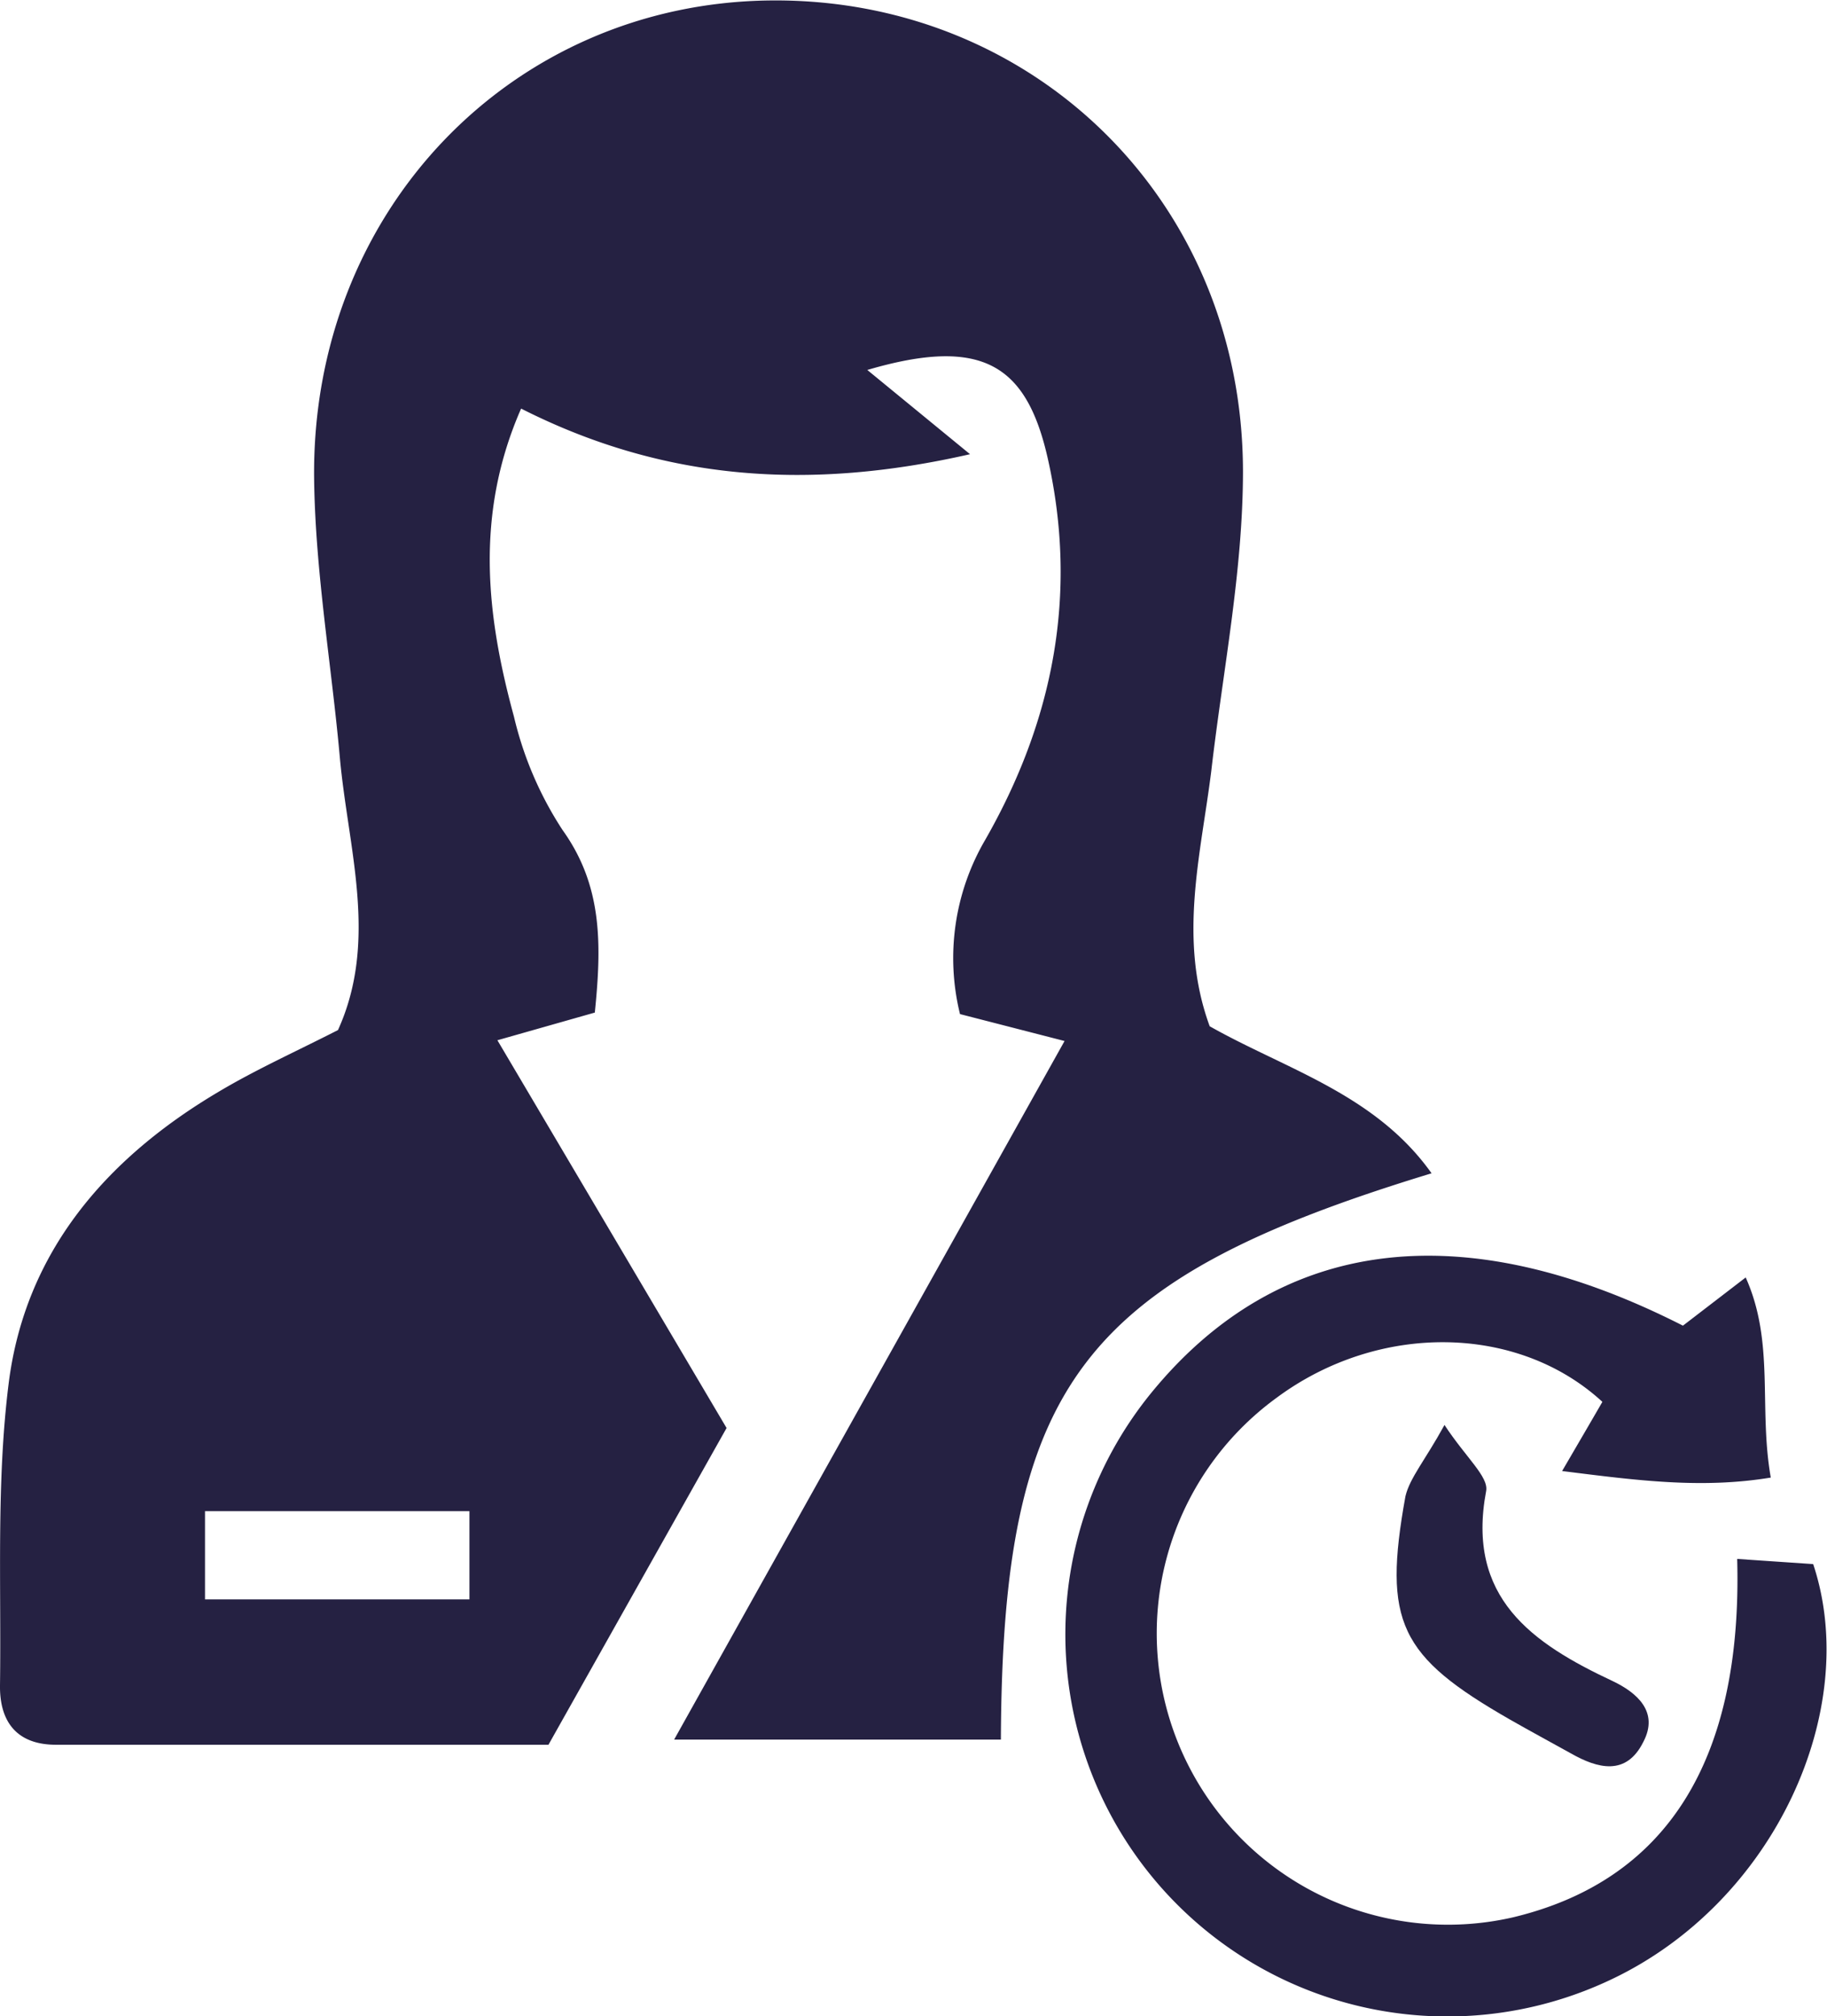
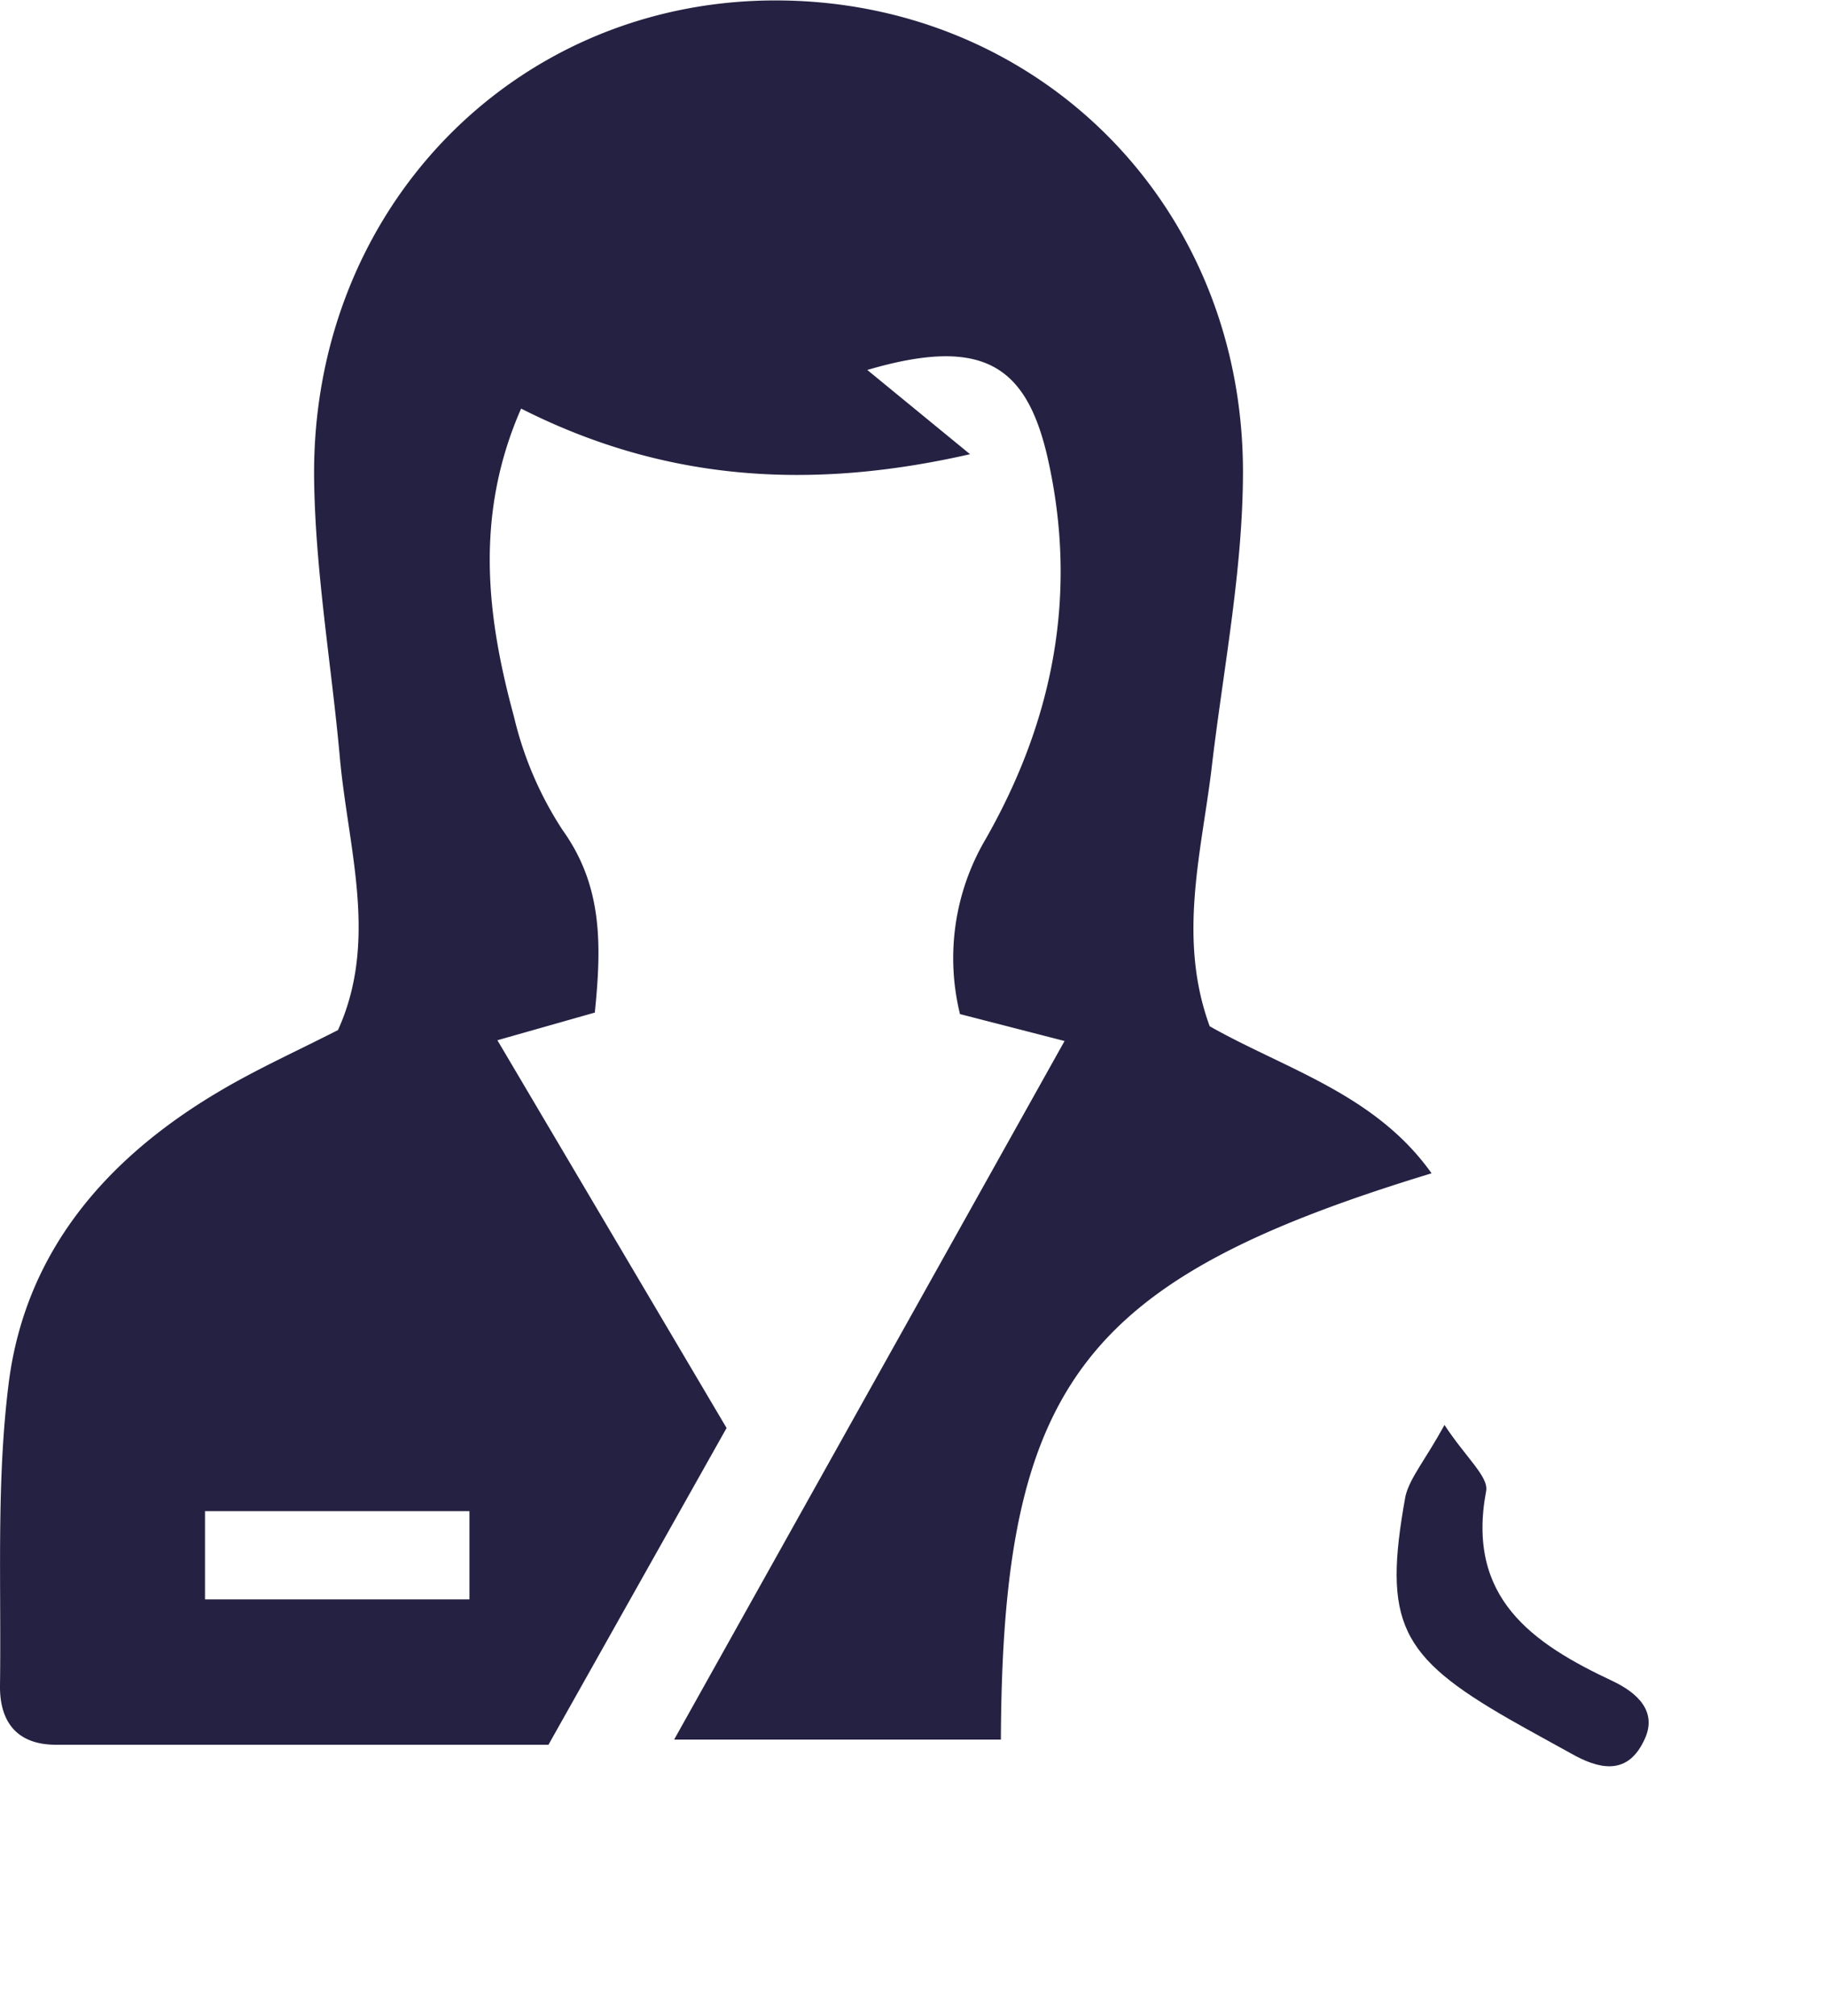
<svg xmlns="http://www.w3.org/2000/svg" id="Capa_2" data-name="Capa 2" viewBox="0 0 120.22 132.58">
  <defs>
    <style>.cls-1{fill:#252142;}</style>
  </defs>
  <path class="cls-1" d="M600.32,500.31c5,2.83,10.9,4.46,14.6,9.67-23,7-28.24,13.87-28.34,37.24h-21.5l25.69-45.94-6.88-1.77a15.4,15.4,0,0,1,1.66-11.46c4.46-7.8,6.13-16.12,4.12-25.06-1.39-6.17-4.29-8.07-11.88-5.84l6.76,5.54c-10.49,2.39-20.08,1.79-29.54-3-3.07,7-2.27,13.66-.47,20.26a23.41,23.41,0,0,0,3.2,7.46c2.64,3.68,2.57,7.56,2.12,12l-6.41,1.82,15.08,25.5-11.72,20.83H524.4c-2.58,0-3.71-1.52-3.68-3.9.09-6.63-.25-13.32.57-19.86,1.09-8.67,6.44-14.82,13.83-19.19,2.47-1.47,5.12-2.66,7.84-4.05,2.68-5.9.66-11.94.12-17.95s-1.61-12.17-1.69-18.26c-.22-17.65,13-31.31,30-31.5,17.34-.19,31.09,13.19,31.12,30.95,0,6.59-1.33,13.17-2.09,19.76C599.73,489.07,598.23,494.6,600.32,500.31ZM534.21,538h17.4V532.2h-17.4Z" transform="translate(-520.72 -432.82)" />
-   <path class="cls-1" d="M631.46,520l4.13-3.17c1.92,4.28.84,8.53,1.65,13.16-4.56.75-8.79.19-13.73-.43,1.08-1.85,1.87-3.2,2.65-4.55-5.57-5.12-14.71-5.24-21.42-.28a19.16,19.16,0,0,0,15.54,34.18c10.06-2.41,15.11-10.26,14.75-23.57l5,.34c3.19,9.56-2.53,22.26-13.34,27.34a25.13,25.13,0,0,1-30.19-38.63C604.86,514.19,616.89,512.59,631.46,520Z" transform="translate(-520.72 -432.82)" />
  <path class="cls-1" d="M615.77,526.53c1.41,2.15,2.92,3.41,2.74,4.35-1.32,7,3,10,8.34,12.5,1.55.74,3.06,2,2,4-1.12,2.25-3,1.75-4.76.75-1.33-.74-2.67-1.46-4-2.22-7.28-4.17-8.39-6.4-6.89-14.69C613.49,530,614.51,528.83,615.77,526.53Z" transform="translate(-520.72 -432.82)" />
</svg>